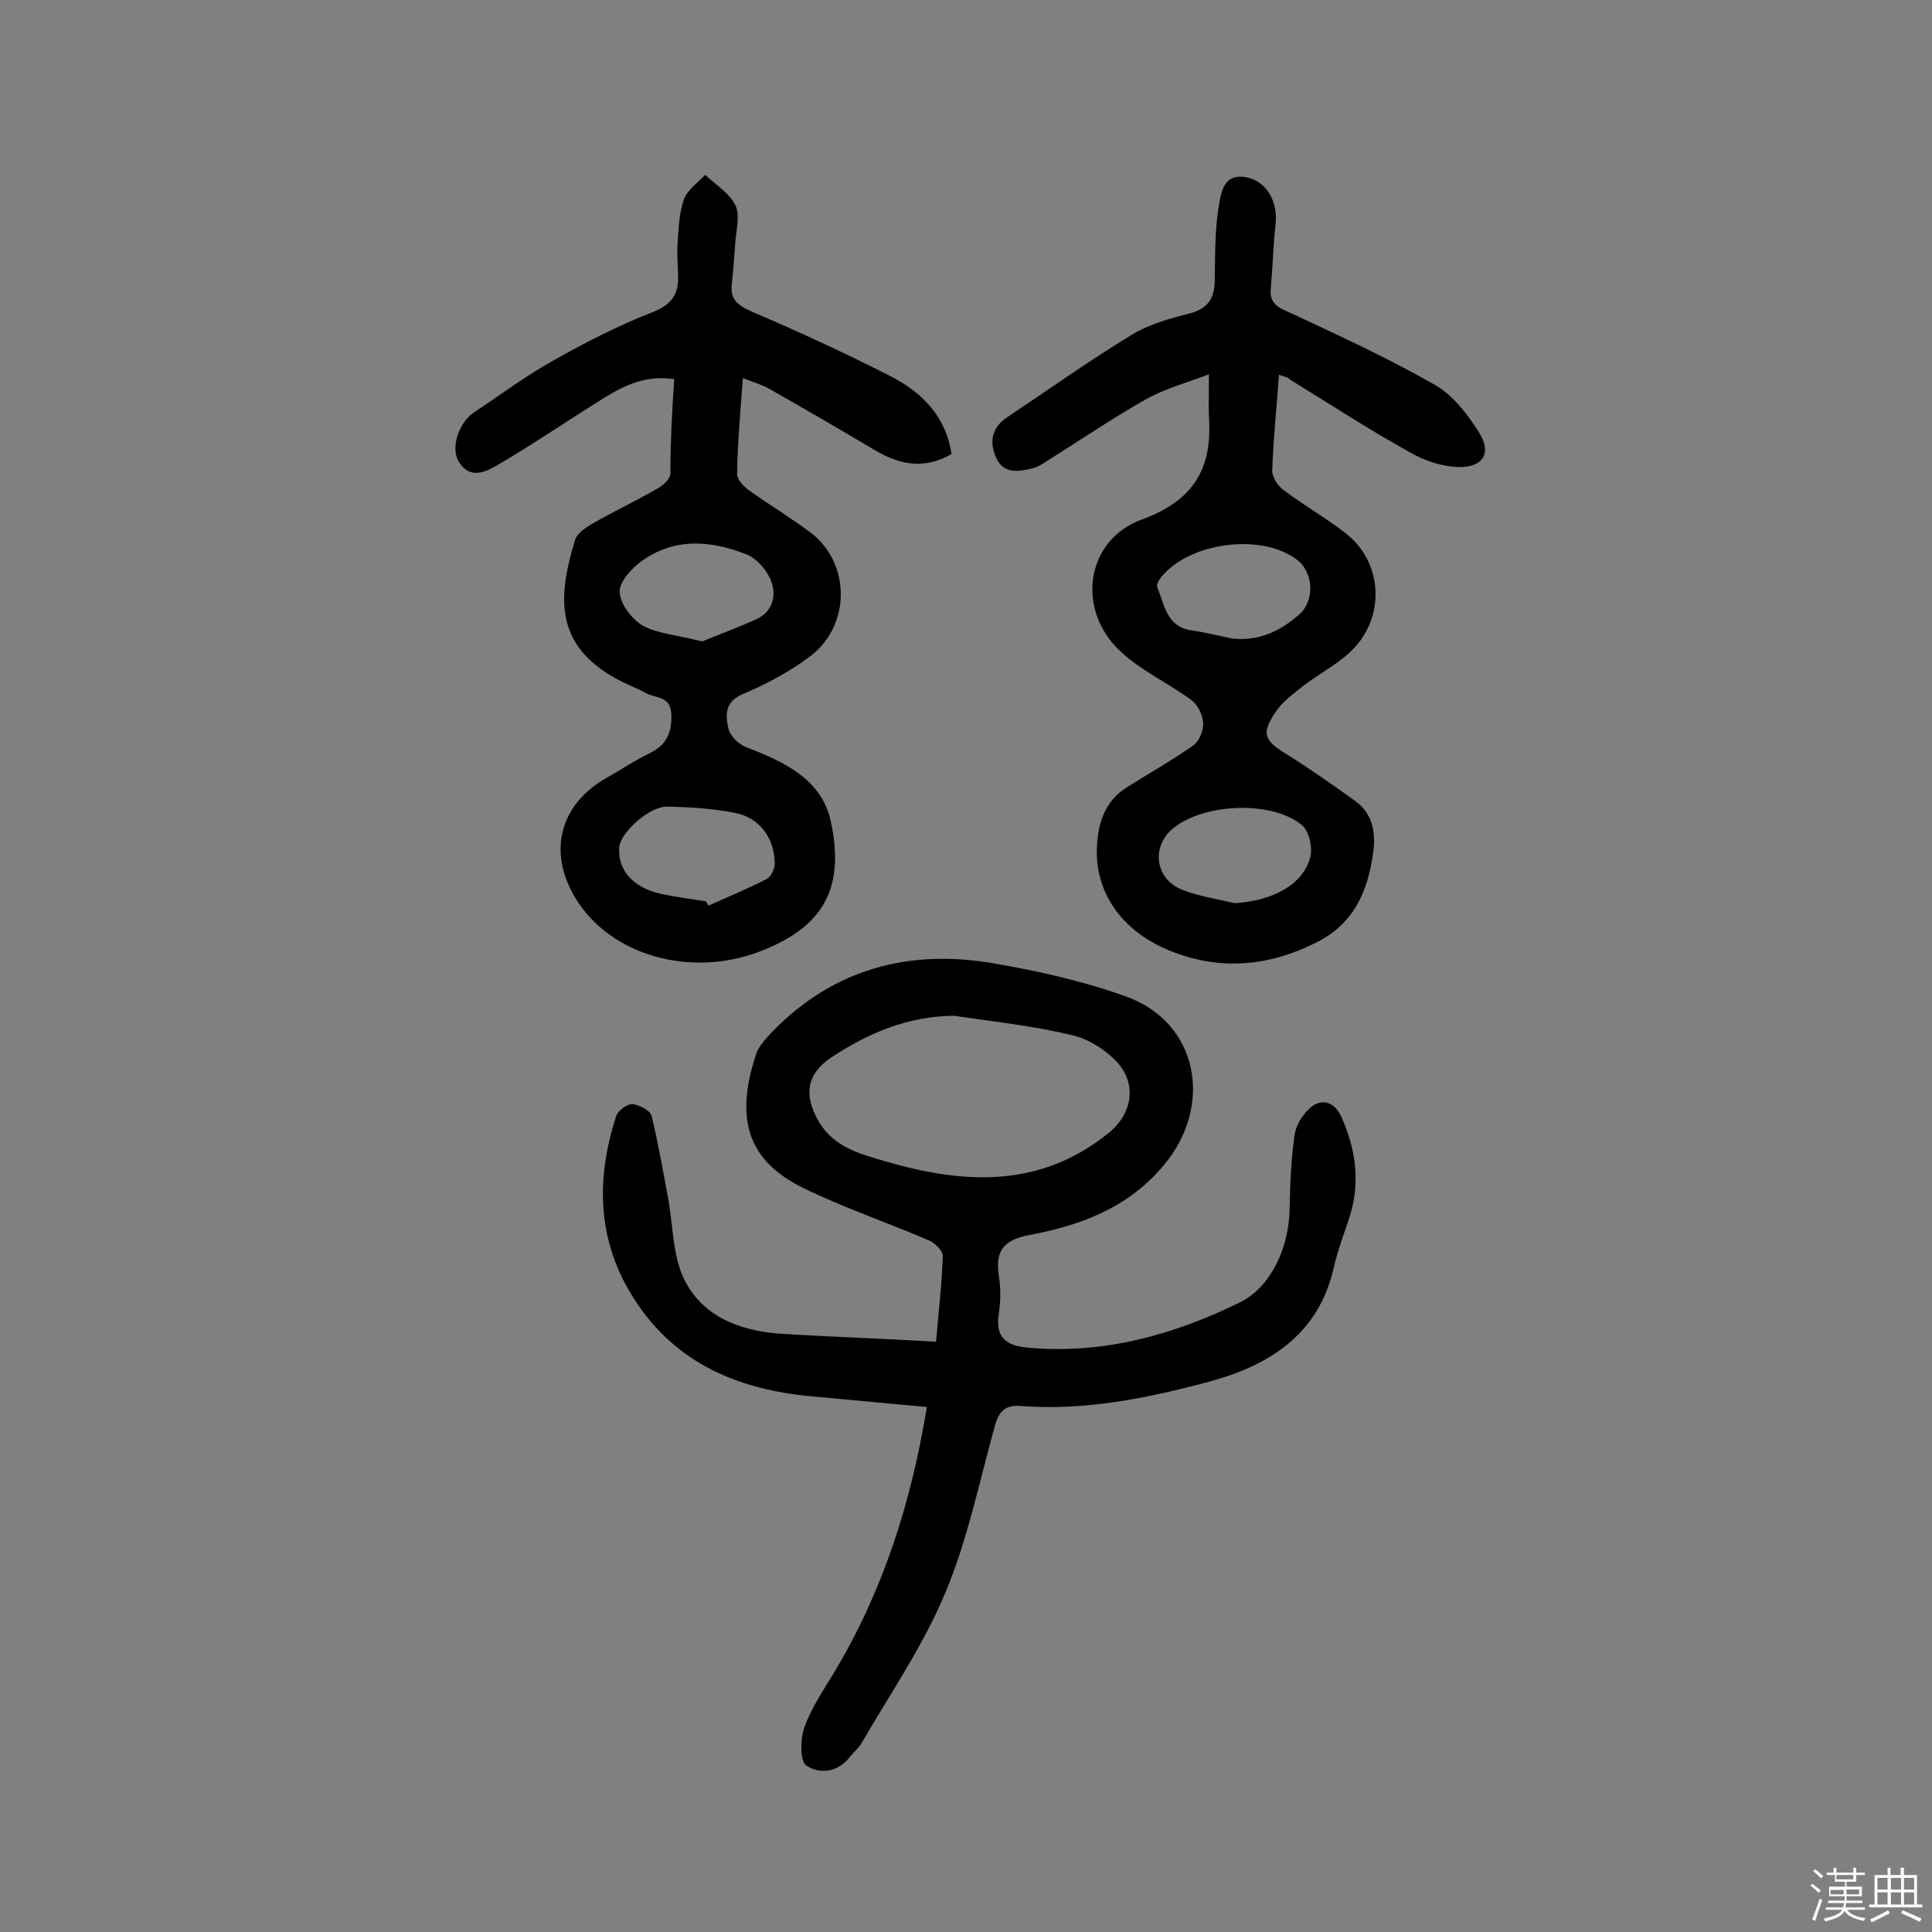
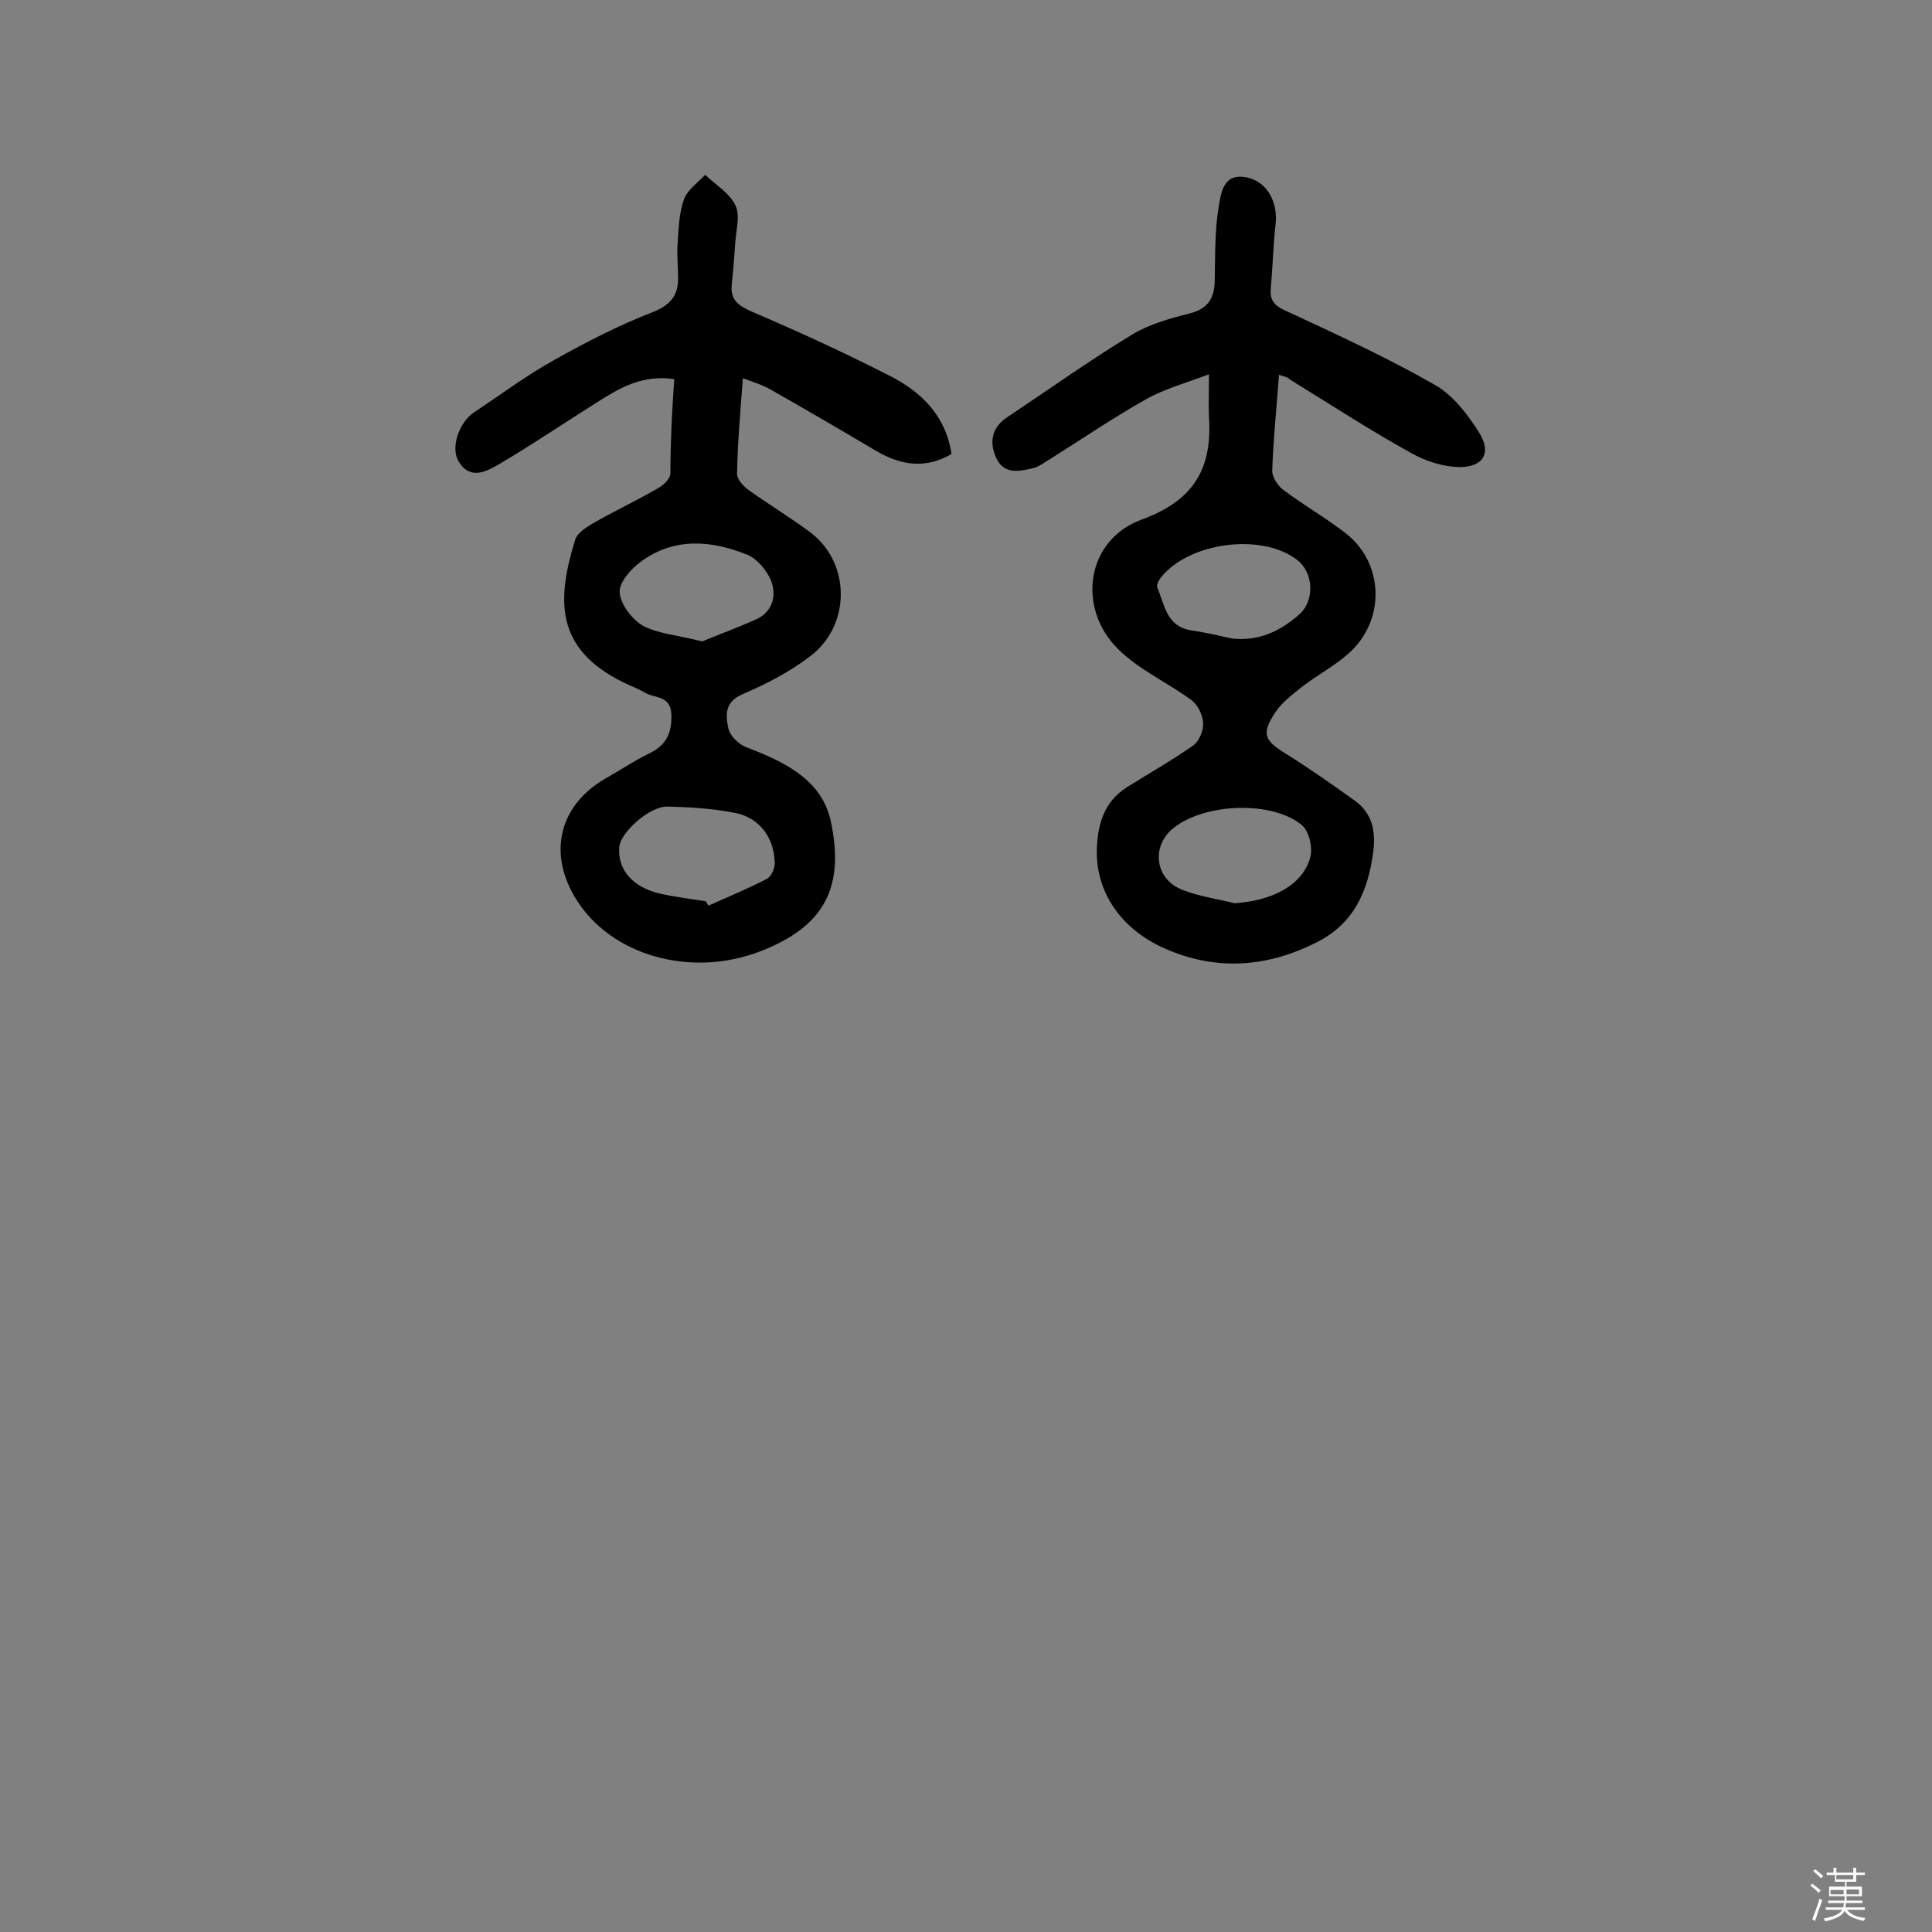
<svg xmlns="http://www.w3.org/2000/svg" enable-background="new 0 0 400 400" viewBox="0 0 400 400">
  <rect x="0" y="0" width="400" height="400" fill="#808080" stroke="none" />
  <path d="m374.8 390.4.4-.4c.7.5 1.3 1 1.8 1.4l-.5.5c-.5-.6-1.1-1.1-1.7-1.5zm1 7.3-.6-.3c.5-1.4 1.1-2.8 1.5-4.3.2.1.4.2.6.3-.5 1.3-1 2.8-1.5 4.3zm-.4-10.3.4-.4c.4.3 1 .8 1.7 1.4l-.5.5c-.4-.5-1-1-1.6-1.5zm2.5.3h1.7v-1h.6v1h3.5v-1h.6v1h1.8v.5h-1.8v1.4h-2v1h3.2v2h-3.2v.9h3.3v.5h-3.4c0 .3-.1.6-.1.9h4v.5h-3.7c.7.9 1.9 1.5 3.8 1.7-.1.2-.2.4-.3.6-2.1-.4-3.5-1.1-4-2.1-.4 1-1.8 1.7-4 2.2-.1-.2-.2-.4-.3-.6 2.1-.4 3.4-1 3.8-1.8h-3.4v-.5h3.6c.1-.3.1-.6.2-.9h-3.3v-.5h3.4c0-.3 0-.6 0-.9h-3.2v-2h3.3v-1h-2.1v-1.4h-1.7v-.5zm1.1 3.5v1h2.7c0-.3 0-.4 0-.4 0-.1 0-.2 0-.2 0-.1 0-.2 0-.3h-2.7zm1.2-3v.9h3.5v-.9zm4.7 3h-2.6v.6.4h2.6z" fill="#fbfafc" />
-   <path d="m393.6 386.7h.6v1.5h2.7v6.1h1.1v.6h-11v-.6h1.1v-6.1h2.7v-1.5h.6v1.5h2.1v-1.5zm-2.7 8.8.4.6c-1.2.6-2.5 1.3-3.8 1.9-.1-.2-.2-.4-.3-.6 1.2-.6 2.5-1.2 3.7-1.9zm-2.2-6.7v2.4h2.1v-2.4zm0 3v2.5h2.1v-2.5zm2.8-3v2.4h2.1v-2.4zm0 3v2.5h2.1v-2.5zm6 6.1c-1.4-.7-2.7-1.3-3.9-1.8l.3-.6c1.5.6 2.7 1.2 3.9 1.7zm-1.2-9.1h-2.1v2.4h2.1zm-2.1 3v2.5h2.1v-2.5z" fill="#fbfafc" />
  <g fill="#010000">
-     <path d="m193.8 277.8c.5-6 1.2-11.9 1.4-17.8 0-1.1-1.7-2.7-2.9-3.2-8.6-3.7-17.5-6.7-25.9-10.8-11.5-5.6-14.4-14.2-9.8-27.9.6-1.7 2.1-3.2 3.4-4.6 12.6-12.9 28.1-17 45.4-14.1 9.4 1.6 18.8 3.7 27.7 6.9 15.1 5.4 18.2 22.7 7.8 35-7.5 8.9-17.2 12.4-27.8 14.4-5.3 1-7.1 3.3-6.3 8.4.4 2.5.4 5.2 0 7.8-.8 4.9 1.4 6.7 5.9 7.1 15.7 1.5 30.5-2.7 44.1-9.4 6.2-3.1 10.1-11.1 10.2-19.4.1-5 .3-10 1-15 .2-1.9 1.4-4 2.8-5.4 2.5-2.6 5.4-1.9 6.9 1.4 3 6.7 4 13.6 1.7 20.8-1.1 3.4-2.4 6.7-3.2 10.2-3.1 14.1-13.4 20.5-26 23.9-12.7 3.4-25.6 6-38.8 5-3.6-.3-4.7 1.4-5.5 4.4-3.2 11.5-5.6 23.4-10.2 34.3-4.5 10.8-11.3 20.7-17.2 30.9-.6 1.1-1.7 2-2.5 3-2.5 3.3-6.4 3.7-9.1 1.8-1.3-.9-1.2-5.4-.4-7.8 1.4-3.9 3.8-7.5 6-11.1 10.2-16.9 16.1-35.2 19.4-55.3-8-.7-15.9-1.5-23.9-2.2-15-1.4-28-6.7-36.6-20-7.8-12-8.1-24.9-3.8-38.1.4-1.1 2.2-2.4 3.3-2.4 1.4.1 3.7 1.3 4 2.4 1.4 5.8 2.4 11.6 3.5 17.5.9 5.2.9 10.9 2.9 15.6 3.6 8.2 11.4 11.3 19.8 12 10.8.7 21.4 1 32.7 1.7zm3.7-67.5c-9.6.1-17.8 3.6-25.5 8.7-5 3.4-5.6 7.7-2.6 13 3.2 5.6 8.7 6.9 14.1 8.5 16.2 4.7 31.9 5.5 46-5.9 5.1-4.1 6-10.5 1.4-15.1-2.4-2.4-5.8-4.5-9-5.2-8-1.9-16.2-2.8-24.4-4z" />
    <path d="m264.8 77.6c-.5 7-1.2 13.5-1.4 19.9 0 1.3 1.2 3.2 2.4 4 4.1 3.1 8.7 5.7 12.8 8.9 8 6.2 8.3 18.1.6 24.9-2.9 2.6-6.4 4.4-9.5 6.8-2 1.6-4.2 3.2-5.6 5.3-3 4.5-2.4 5.9 2.2 8.7 4.8 3 9.5 6.3 14.1 9.6 3.7 2.6 4.5 6.4 3.9 10.8-1.1 8.1-4 14.8-11.9 18.7-10 5-20.2 5.8-30.5 1.5-9.7-4-15.2-12-14.8-21.2.2-5 1.6-9.6 6.2-12.5s9.4-5.6 13.8-8.7c1.2-.9 2.1-3.1 2-4.6-.1-1.7-1.1-3.8-2.5-4.8-4.9-3.6-10.7-6.2-15-10.4-8.8-8.6-6.7-22.7 4.7-26.9 11-4 14.7-10.7 14-21.3-.1-2.4 0-4.8 0-8.8-4.8 1.8-9.2 3-13.1 5.2-6.9 3.9-13.5 8.4-20.2 12.6-1 .6-1.9 1.3-3 1.6-2.9.7-6.1 1.4-7.7-2-1.5-3.2-1.1-6.3 2.2-8.5 8.7-5.8 17.1-11.8 26-17.2 3.5-2.1 7.8-3.3 11.8-4.3 3.9-1 5.2-3.3 5.2-7 .1-5 0-10.1.8-15 .5-2.7.8-7.1 5.7-6.2 4.3.8 6.6 5.1 6.1 9.7-.5 4.4-.6 8.9-1 13.4-.3 3.1 1.6 3.9 4.1 5 10.1 4.7 20.3 9.4 29.9 14.9 3.7 2.1 6.7 6 9.1 9.8 2.6 4.1 1.1 7.1-3.8 7.2-3.5 0-7.3-1.2-10.4-3-8.5-4.7-16.6-10-24.9-15.1-.4-.5-1.1-.6-2.3-1zm-9.2 109.4c7.9-.5 14.2-3.8 15.7-9.6.5-2-.3-5.4-1.8-6.6-6.2-5.1-20.1-4.5-26.5.6-4.8 3.8-3.9 10.8 2 12.9 3.3 1.3 7 1.8 10.6 2.7zm-.5-54.8c5.5.6 9.9-1.5 13.8-4.9 3.4-2.9 3.1-8.9-.5-11.5-7.4-5.5-22.2-3.5-28 3.7-.5.6-1 1.6-.8 2.1 1.5 3.6 1.9 8.1 7 8.9 2.8.4 5.7 1.1 8.5 1.7z" />
    <path d="m139.6 78.5c-6.7-1-11.4 1.9-16 4.8-6.7 4.2-13.3 8.7-20.1 12.7-2.7 1.6-6.1 3.5-8.5-.4-1.8-2.8 0-8.1 3.1-10.2 5.6-3.7 10.9-7.7 16.7-10.9 6.6-3.7 13.4-7.2 20.4-9.9 3.7-1.5 5.2-3.5 5.2-7 0-2.4-.3-4.9-.1-7.3.2-3 .3-6.2 1.3-9 .7-2 2.8-3.4 4.4-5.1 2.2 2.1 5.1 3.8 6.3 6.4 1 2.2 0 5.4-.1 8.1-.2 2.7-.4 5.5-.7 8.2-.3 3.1 1.2 4.3 4.1 5.6 9.6 4.1 19.2 8.5 28.6 13.3 6.5 3.3 11.6 8.2 12.8 16.2-5.5 3.2-10.6 2.3-15.7-.7-7.4-4.4-14.8-8.7-22.2-12.9-1.5-.8-3.2-1.3-5.3-2.1-.5 6.9-1.1 13.4-1.2 19.8 0 1.2 1.4 2.7 2.6 3.5 4.2 3 8.7 5.7 12.8 8.8 8.2 6.4 8.1 19.2-.3 25.5-4.2 3.2-9 5.7-13.9 7.8-3.8 1.6-3.6 4.4-3 7.1.3 1.5 2.1 3.3 3.7 3.9 7.8 3 15.6 6.6 17.5 15.3 2.9 13.5-1.1 21.8-14.7 27-14.4 5.5-30.8.8-38-10.8-6-9.6-3.5-19.6 6.2-25.1 3-1.7 5.8-3.6 8.9-5.1 3.5-1.7 4.7-4.1 4.6-8-.1-4-3.3-3.4-5.3-4.5-1.5-.9-3.2-1.5-4.8-2.3-14.1-7-13.6-17.2-9.8-29.5.4-1.3 2.1-2.4 3.4-3.2 4.5-2.6 9.2-4.8 13.7-7.4 1.1-.6 2.5-1.9 2.6-3 0-6.2.3-12.7.8-19.6zm6.5 108.1c.2.3.4.6.6.9 4-1.8 8.1-3.5 12-5.5 1-.5 1.8-2.3 1.7-3.5-.2-5.2-3.2-9.2-8.2-10.2-4.6-.9-9.3-1.2-14-1.3-3.8-.1-9.9 5.5-10 8.5-.3 4.6 2.8 8.2 8.4 9.5 3.1.7 6.3 1.1 9.5 1.6zm-.7-53.8c3.1-1.3 7.2-2.8 11.2-4.6 3.3-1.5 4.2-4.8 3.1-7.8-.8-2.2-3-4.8-5.1-5.6-7.3-2.9-14.9-3.6-21.8 1.4-2.1 1.5-4.7 4.4-4.5 6.5.2 2.5 2.6 5.6 4.9 6.9 3.1 1.6 7 1.9 12.2 3.2z" />
  </g>
</svg>